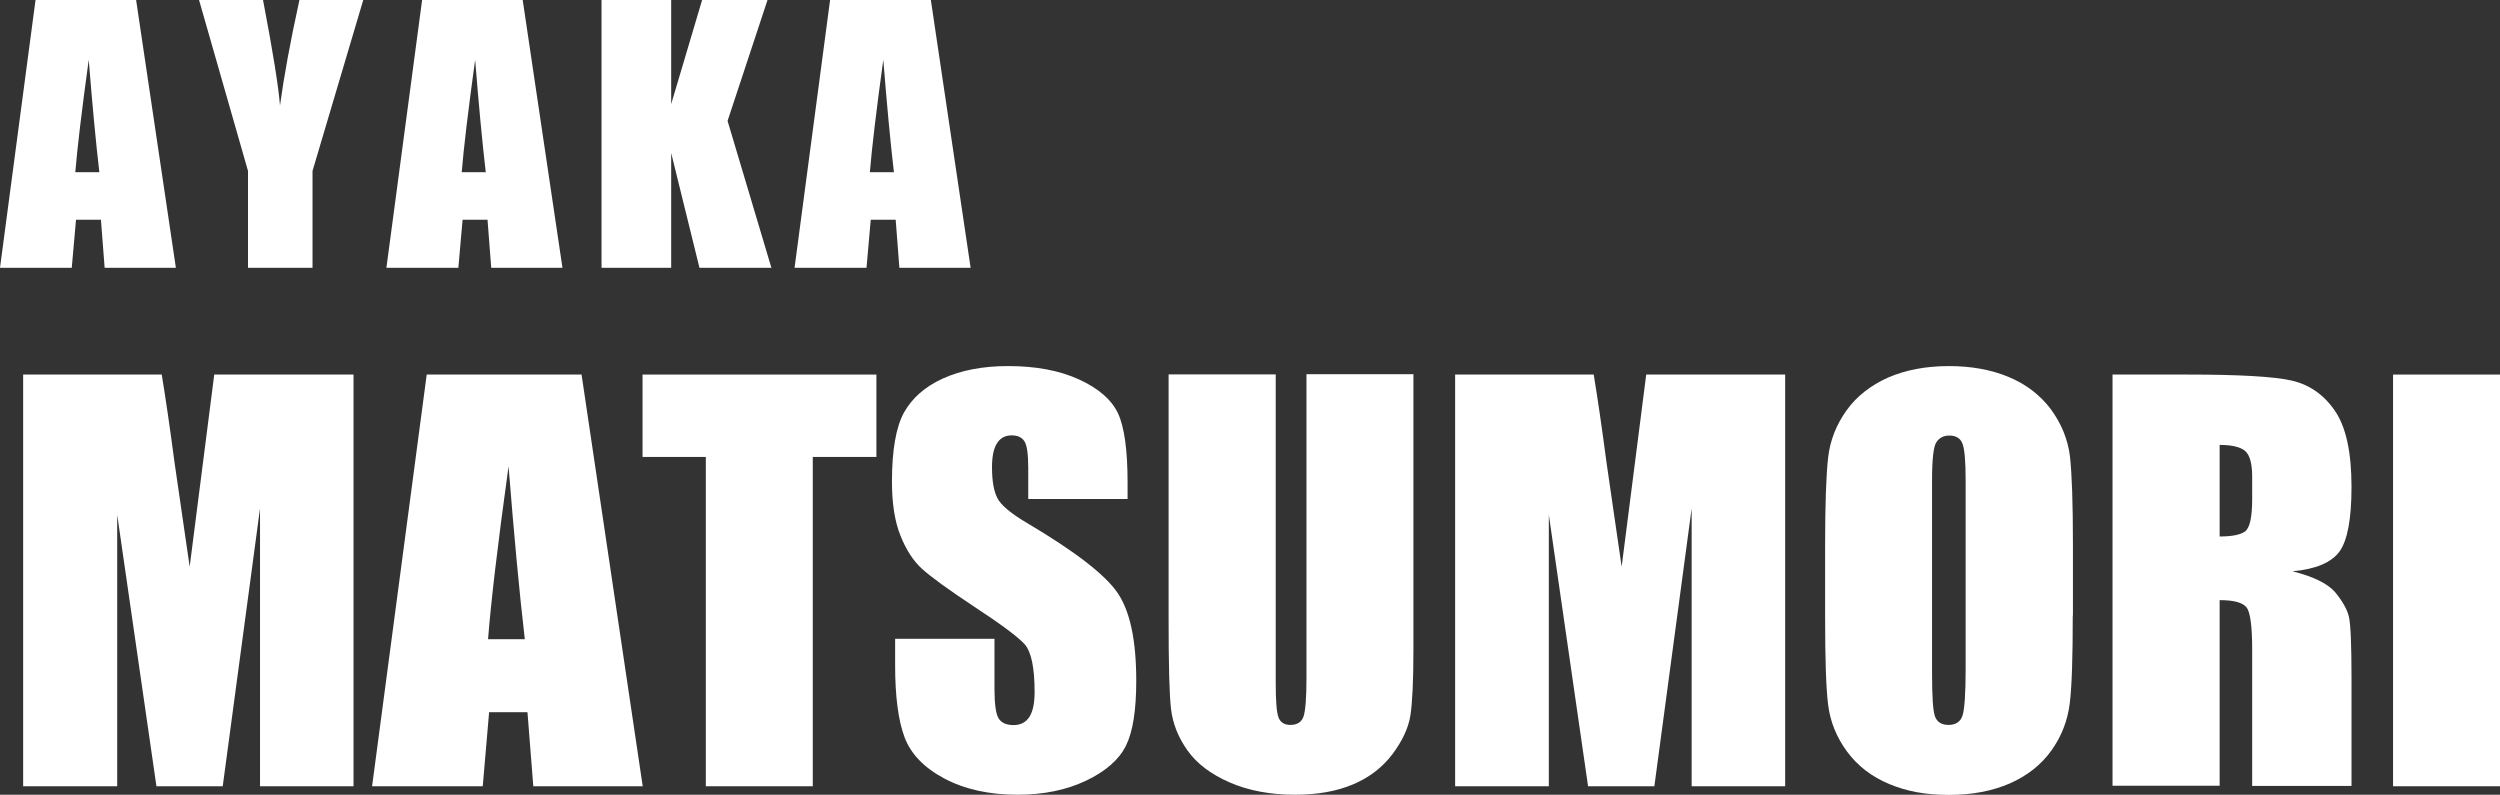
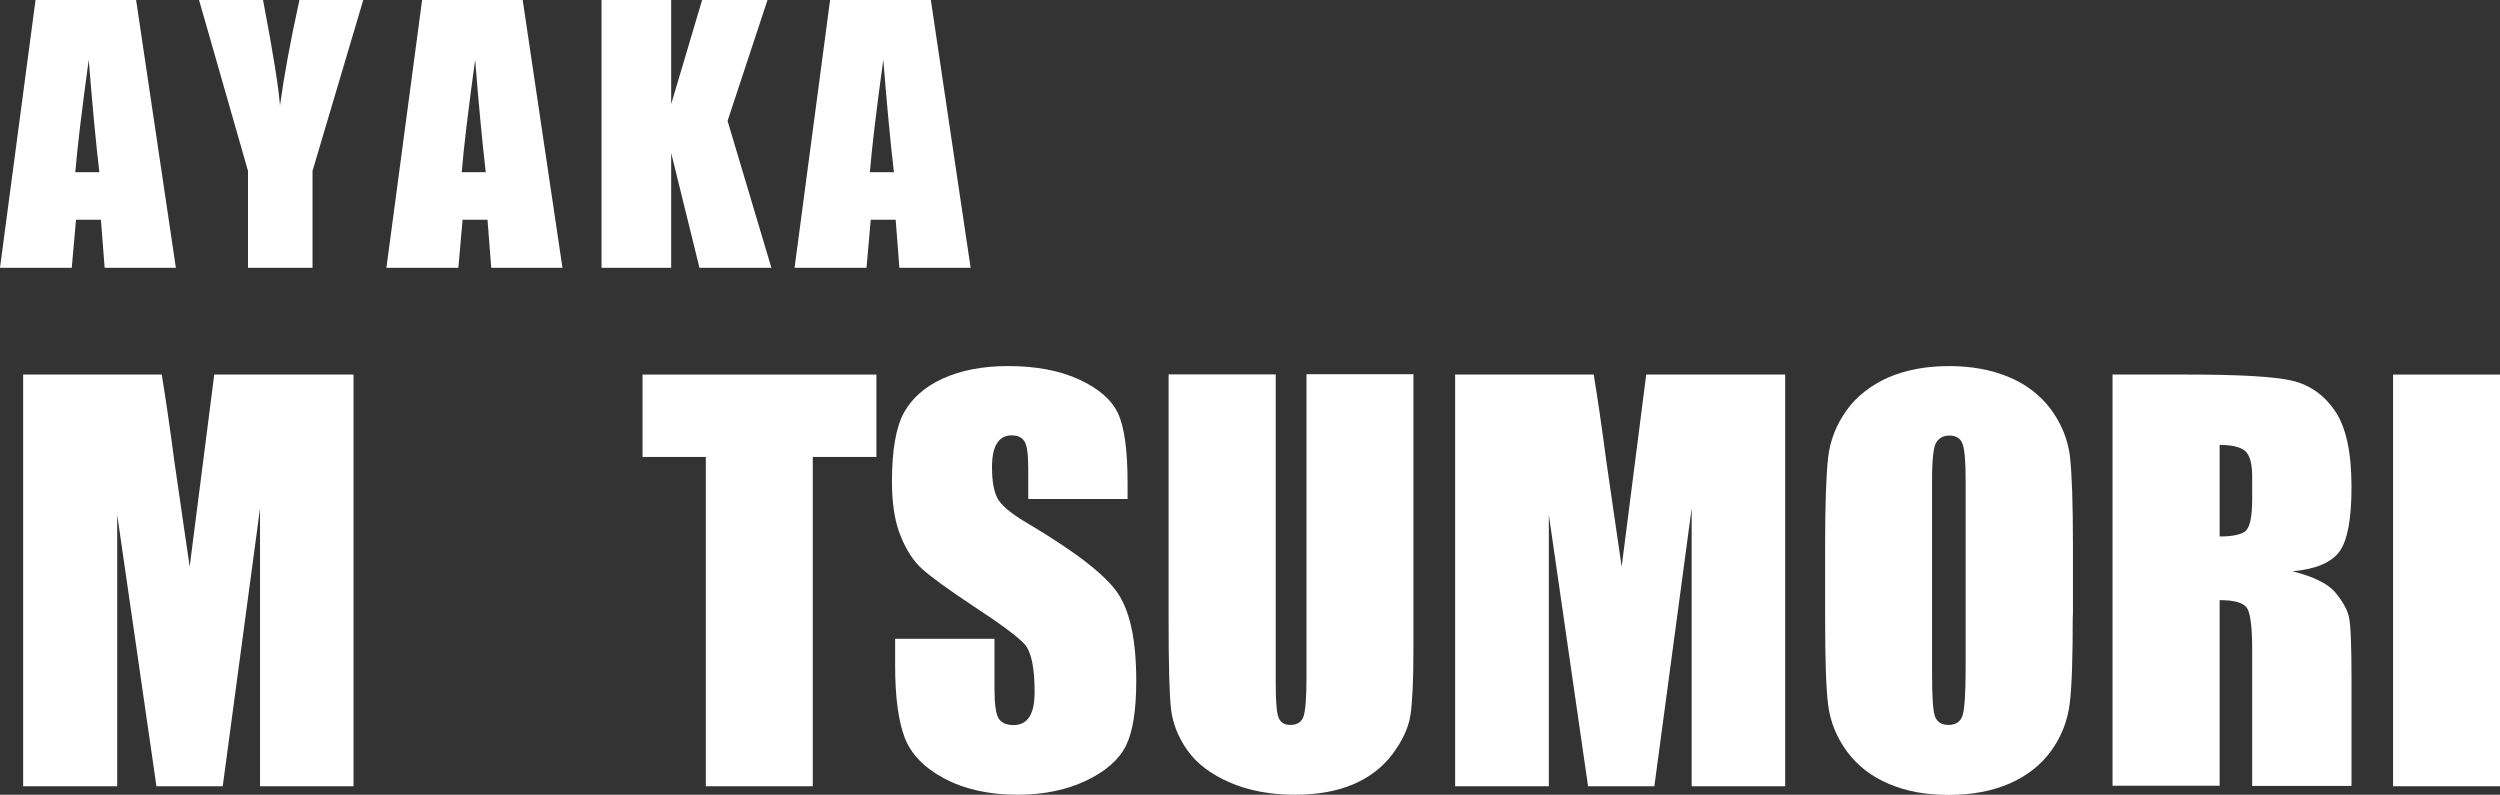
<svg xmlns="http://www.w3.org/2000/svg" id="_レイヤー_2" data-name="レイヤー_2" viewBox="0 0 141.43 44.96">
  <rect x="0" y="0" width="141.43" height="44.96" fill="#333333" stroke="none" />
  <defs>
    <style>
      .cls-1 {
        fill: #fff;
      }
    </style>
  </defs>
  <g id="_レイヤー_2-2" data-name="レイヤー_2">
    <g>
      <path class="cls-1" d="M7.7,0l2.25,15.15h-4.03l-.21-2.72h-1.41l-.24,2.72H0L2.01,0h5.69ZM5.62,9.74c-.2-1.72-.4-3.84-.6-6.36-.4,2.9-.65,5.02-.76,6.36h1.36Z" />
      <path class="cls-1" d="M20.55,0l-2.87,9.67v5.48h-3.65v-5.48L11.26,0h3.62c.57,2.96.88,4.95.96,5.97.22-1.62.58-3.61,1.1-5.97h3.62Z" />
      <path class="cls-1" d="M29.57,0l2.25,15.15h-4.03l-.21-2.72h-1.41l-.24,2.72h-4.07L23.88,0h5.69ZM27.48,9.74c-.2-1.72-.4-3.84-.6-6.36-.4,2.9-.65,5.02-.76,6.36h1.36Z" />
      <path class="cls-1" d="M43.42,0l-2.26,6.84,2.48,8.31h-4.07l-1.6-6.5v6.5h-3.94V0h3.94v5.89l1.75-5.89h3.7Z" />
      <path class="cls-1" d="M52.66,0l2.25,15.15h-4.03l-.21-2.72h-1.41l-.24,2.72h-4.07l2.01-15.15h5.69ZM50.57,9.74c-.2-1.72-.4-3.84-.6-6.36-.4,2.9-.65,5.02-.76,6.36h1.36Z" />
    </g>
    <g>
      <path class="cls-1" d="M20,21.19v23.29h-5.29v-15.72s-2.11,15.72-2.11,15.72h-3.75l-2.22-15.36v15.36H1.31v-23.29h7.84c.23,1.4.47,3.05.72,4.95l.86,5.92,1.39-10.87h7.88Z" />
-       <path class="cls-1" d="M32.9,21.19l3.46,23.29h-6.19l-.33-4.19h-2.17l-.36,4.19h-6.26l3.09-23.29h8.75ZM29.69,36.16c-.31-2.64-.61-5.9-.92-9.78-.62,4.46-1,7.72-1.16,9.78h2.08Z" />
      <path class="cls-1" d="M49.58,21.19v4.66h-3.6v18.63h-6.05v-18.63h-3.58v-4.66h13.23Z" />
      <path class="cls-1" d="M63.79,28.23h-5.62v-1.73c0-.81-.07-1.32-.22-1.54-.14-.22-.38-.33-.72-.33-.37,0-.64.15-.83.45s-.28.75-.28,1.35c0,.78.1,1.36.31,1.76.2.39.77.87,1.71,1.42,2.7,1.6,4.39,2.91,5.09,3.94.7,1.03,1.05,2.68,1.05,4.96,0,1.66-.19,2.88-.58,3.67-.39.79-1.14,1.45-2.25,1.98-1.11.53-2.41.8-3.88.8-1.62,0-3-.31-4.15-.92-1.15-.61-1.9-1.4-2.25-2.34s-.53-2.3-.53-4.04v-1.52h5.62v2.83c0,.87.08,1.43.24,1.68s.44.37.84.37.7-.16.9-.47c.2-.32.29-.79.29-1.41,0-1.37-.19-2.27-.56-2.69-.38-.42-1.33-1.13-2.83-2.11-1.51-1-2.5-1.72-2.99-2.17-.49-.45-.89-1.07-1.21-1.87s-.48-1.81-.48-3.05c0-1.78.23-3.09.68-3.91.46-.82,1.19-1.47,2.21-1.93,1.02-.46,2.24-.7,3.68-.7,1.57,0,2.91.25,4.02.76s1.84,1.15,2.2,1.92c.36.77.54,2.08.54,3.93v.92Z" />
      <path class="cls-1" d="M79.96,21.19v15.56c0,1.76-.06,3-.17,3.72-.11.71-.46,1.45-1.02,2.2-.57.75-1.31,1.32-2.24,1.71-.93.39-2.02.58-3.27.58-1.39,0-2.62-.23-3.68-.69-1.06-.46-1.86-1.06-2.39-1.8s-.84-1.52-.94-2.34-.14-2.54-.14-5.17v-13.78h6.06v17.46c0,1.02.05,1.67.16,1.95.11.28.33.42.67.42.38,0,.63-.16.74-.47.11-.31.17-1.05.17-2.21v-17.16h6.05Z" />
      <path class="cls-1" d="M100.99,21.19v23.29h-5.29v-15.72s-2.11,15.72-2.11,15.72h-3.75l-2.22-15.36v15.36h-5.3v-23.29h7.84c.23,1.4.47,3.05.72,4.95l.86,5.92,1.39-10.87h7.88Z" />
      <path class="cls-1" d="M117.26,34.82c0,2.34-.05,4-.17,4.97s-.46,1.86-1.04,2.67c-.58.81-1.36,1.42-2.35,1.86-.99.43-2.14.65-3.45.65s-2.37-.2-3.36-.61c-.99-.41-1.79-1.02-2.39-1.83-.6-.81-.96-1.7-1.08-2.66-.12-.96-.17-2.64-.17-5.03v-3.98c0-2.34.06-4,.17-4.97.11-.97.46-1.86,1.04-2.67.58-.81,1.37-1.42,2.35-1.86.99-.43,2.14-.65,3.45-.65,1.25,0,2.37.2,3.36.61.99.41,1.79,1.02,2.4,1.83.6.82.96,1.7,1.08,2.66.11.96.17,2.64.17,5.03v3.98ZM111.2,27.17c0-1.08-.06-1.78-.18-2.08-.12-.3-.37-.45-.74-.45-.32,0-.56.12-.73.37-.17.24-.25.97-.25,2.16v10.87c0,1.35.05,2.19.17,2.5s.37.47.77.47.68-.18.79-.55c.11-.36.17-1.23.17-2.6v-10.7Z" />
      <path class="cls-1" d="M119.51,21.19h4.29c2.86,0,4.79.11,5.8.33s1.84.78,2.47,1.69c.64.91.96,2.35.96,4.34,0,1.81-.23,3.03-.68,3.65-.45.62-1.34,1-2.66,1.12,1.2.3,2,.7,2.42,1.19.41.5.67.96.77,1.37.1.42.15,1.57.15,3.44v6.14h-5.62v-7.74c0-1.25-.1-2.02-.29-2.32-.2-.3-.71-.45-1.55-.45v10.5h-6.06v-23.29ZM125.57,25.17v5.18c.68,0,1.16-.09,1.43-.28.27-.19.41-.79.41-1.82v-1.28c0-.74-.13-1.22-.39-1.45-.26-.23-.75-.35-1.45-.35Z" />
      <path class="cls-1" d="M141.43,21.19v23.29h-6.05v-23.29h6.05Z" />
    </g>
  </g>
</svg>